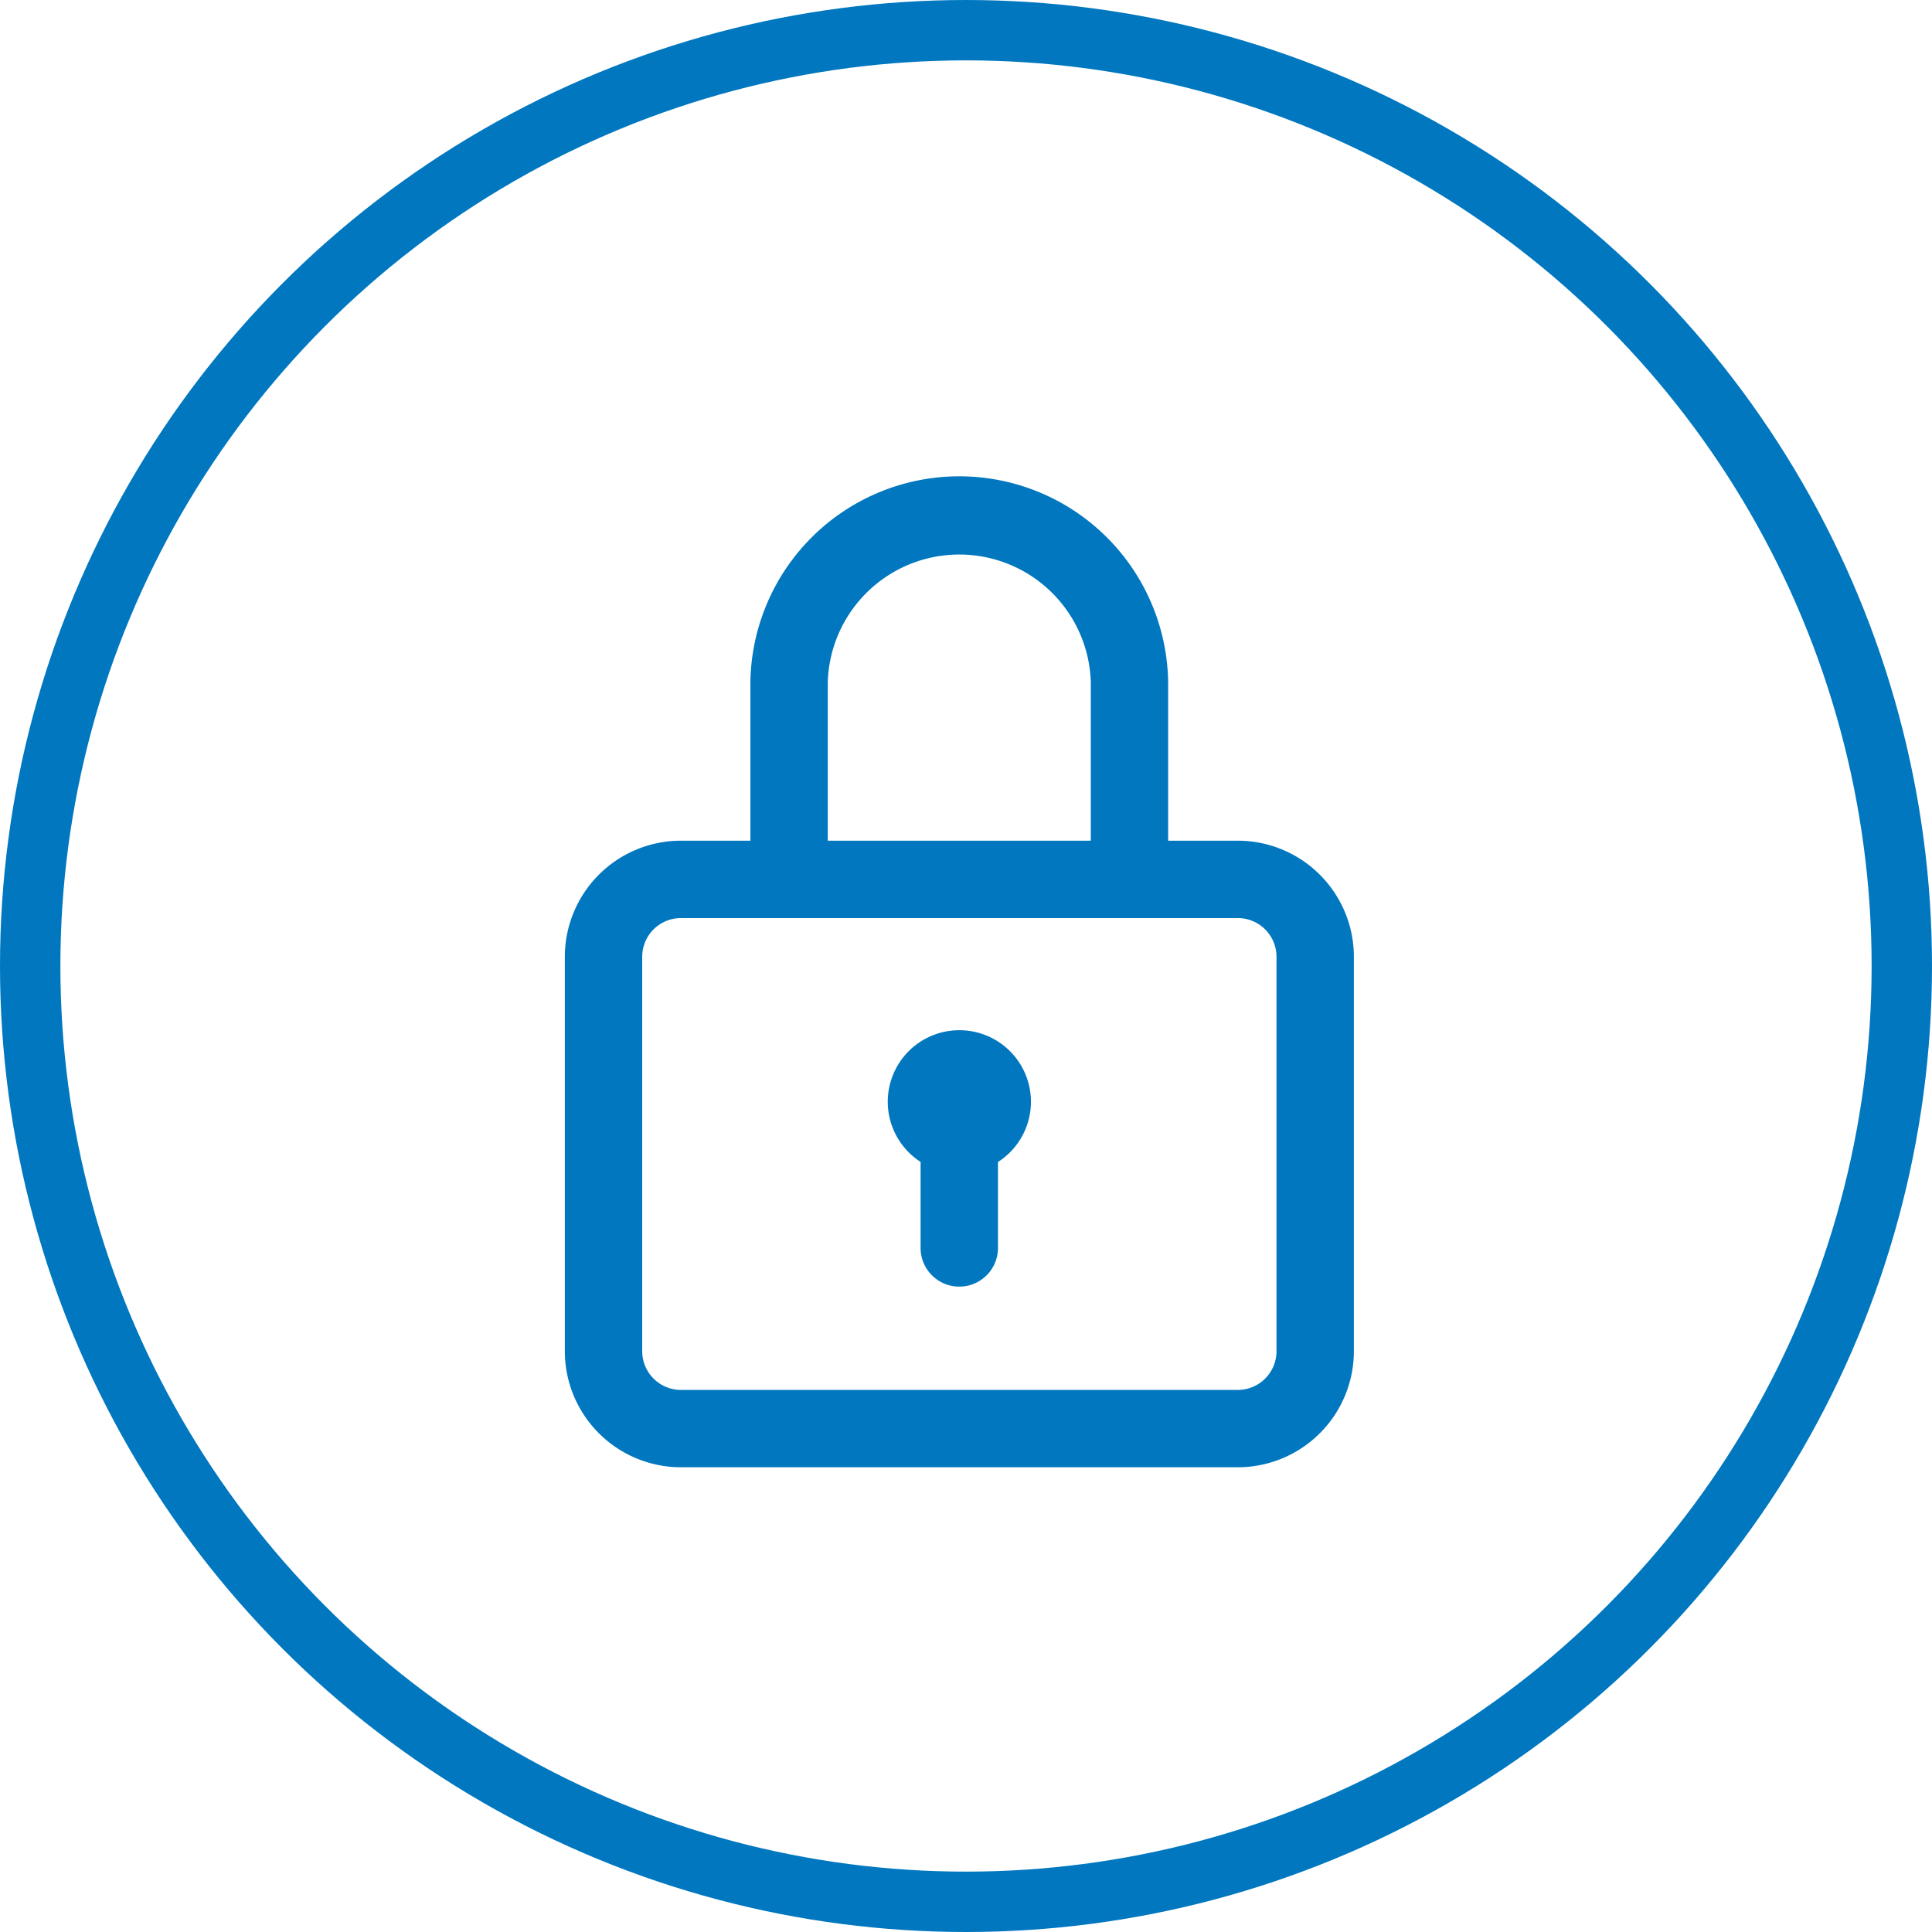
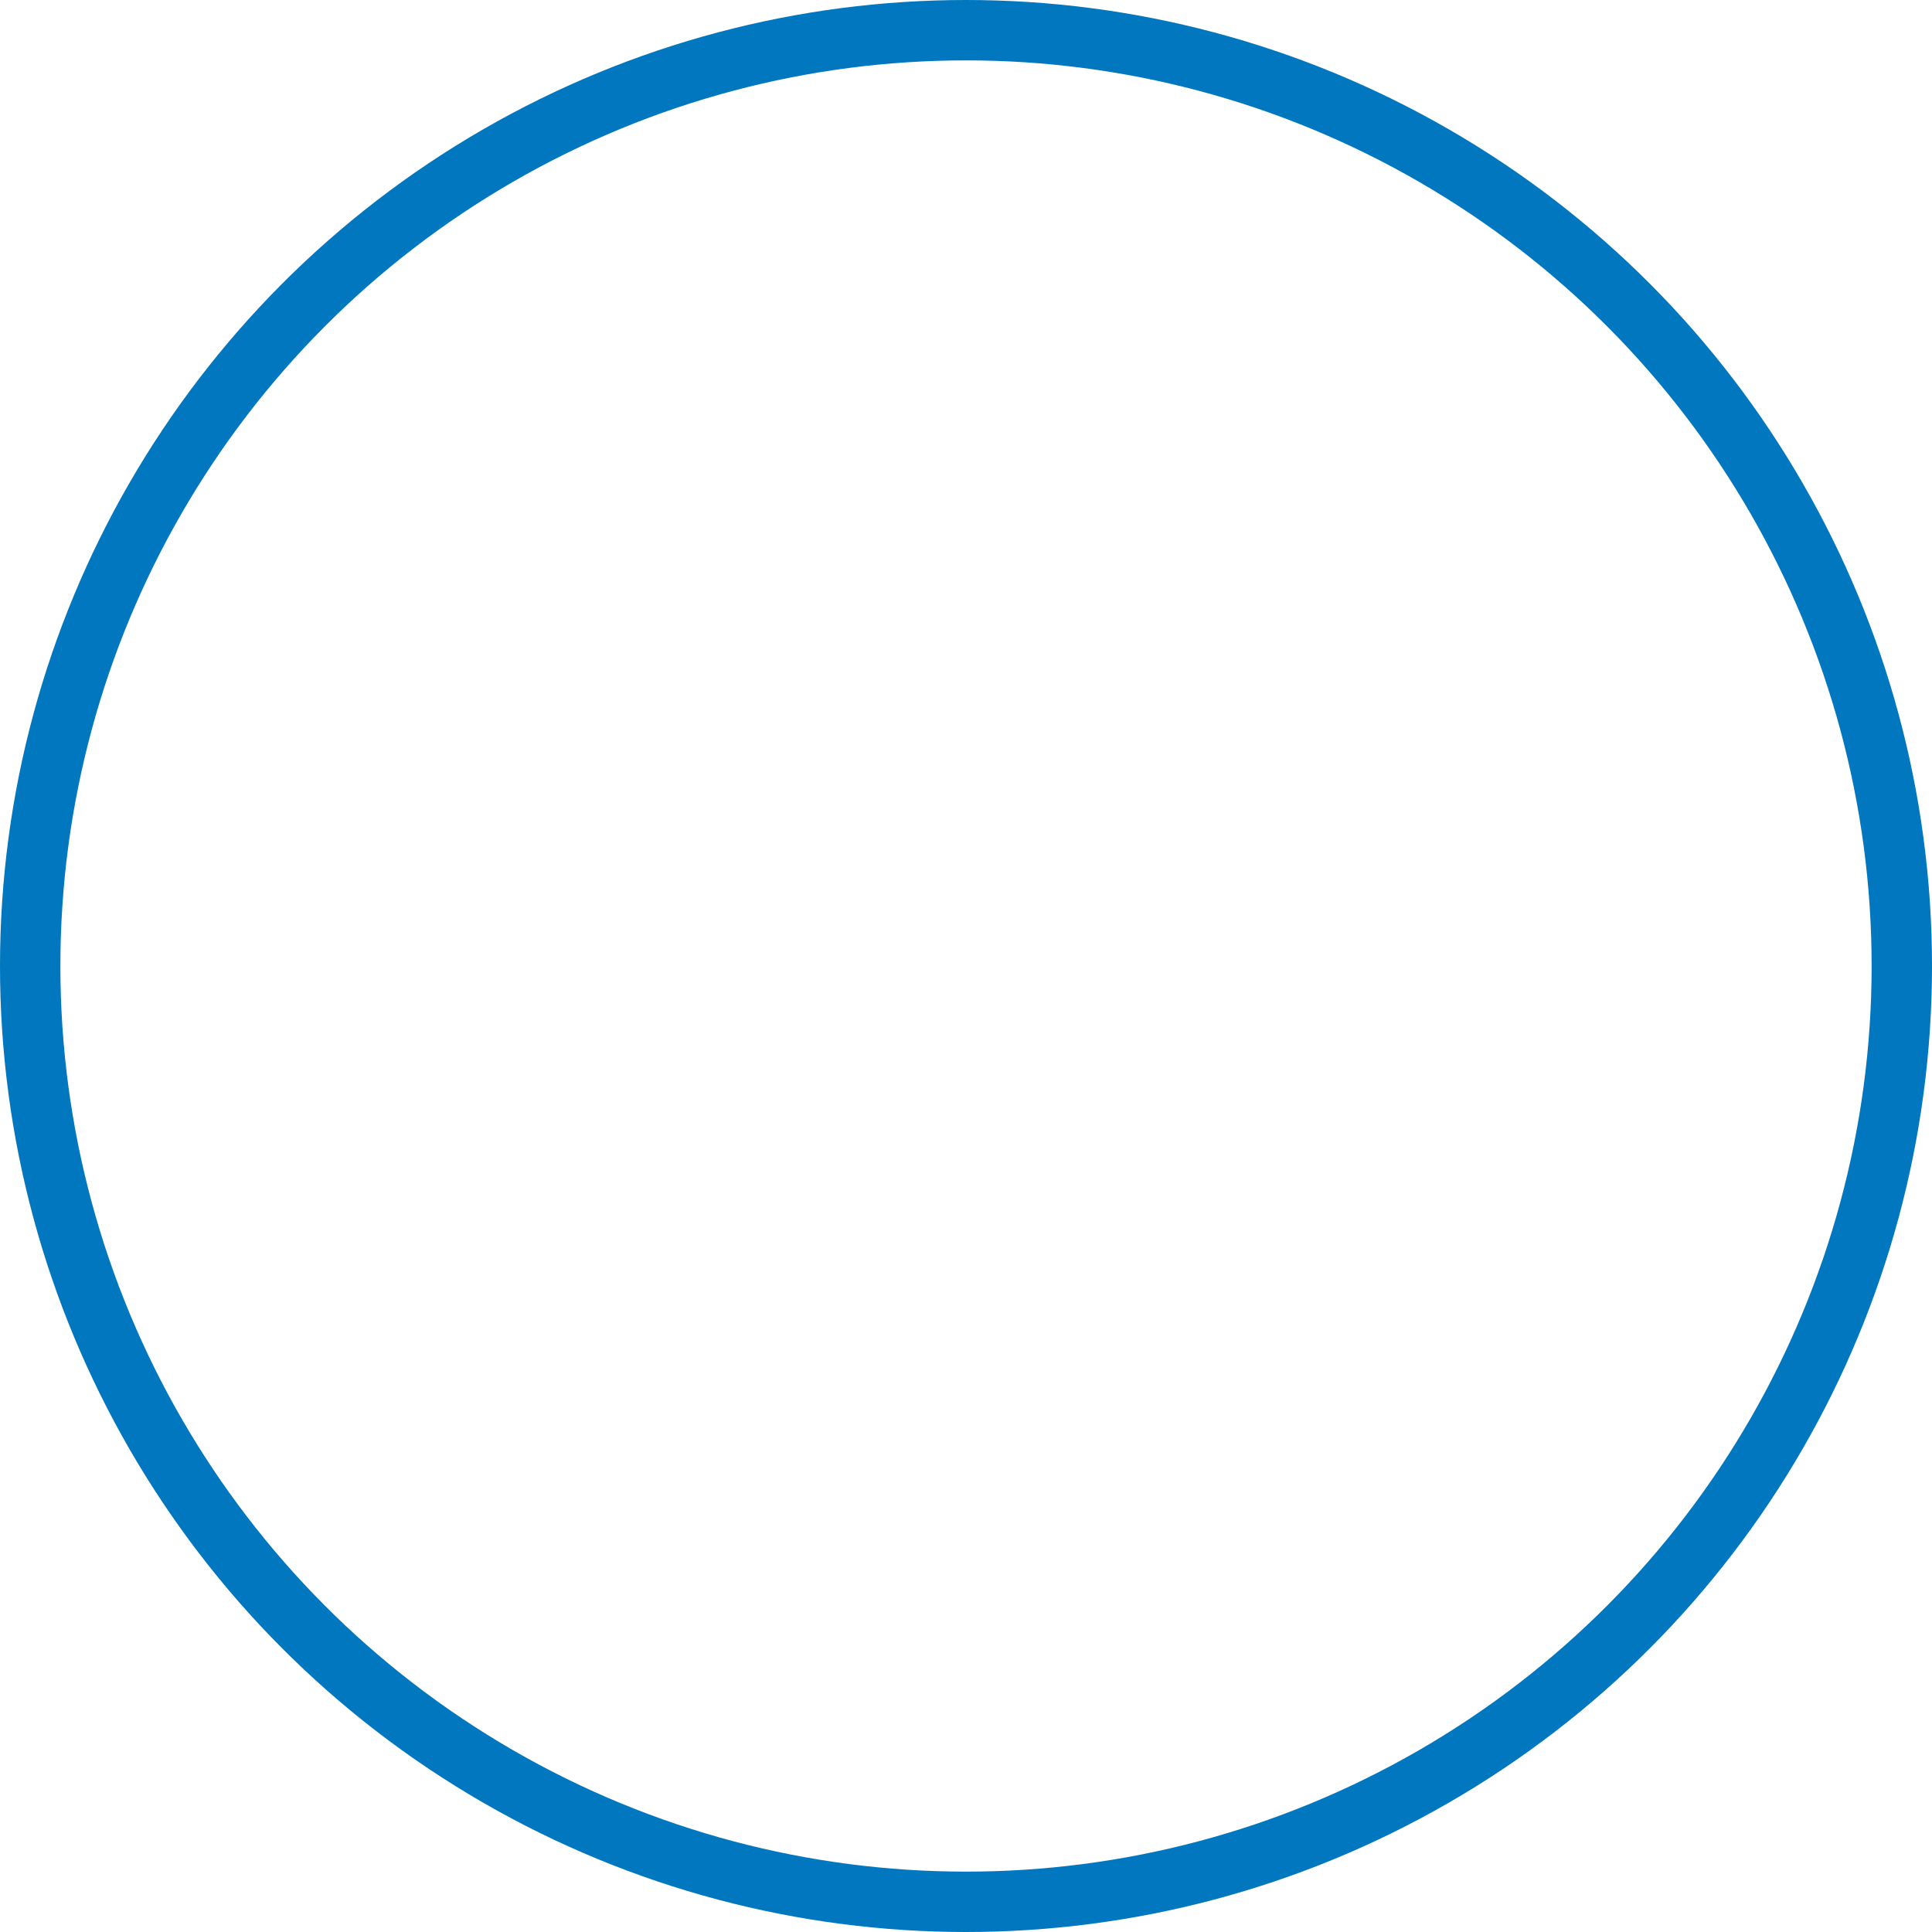
<svg xmlns="http://www.w3.org/2000/svg" data-name="icon - search" width="64" height="64">
  <g data-name="Ellipse 16" fill="none" stroke="#0077bf" stroke-width="2">
-     <circle cx="32" cy="32" r="32" stroke="none" />
    <circle cx="32" cy="32" r="31" />
  </g>
  <g data-name="lock - primary">
-     <path data-name="Rectangle 215" fill="none" d="M10 10h45v45H10z" />
    <g data-name="Group 984">
      <g data-name="Group 985">
        <g data-name="Group 984">
-           <path data-name="Path 1044" d="M41.005 27.849h-2.309v-5.268a6.92 6.92 0 00-13.838 0v5.268h-2.3a3.848 3.848 0 00-3.847 3.844v13.069a3.848 3.848 0 003.844 3.843h18.45a3.848 3.848 0 003.844-3.844V31.693a3.848 3.848 0 00-3.844-3.844zm-13.584-5.268a4.359 4.359 0 018.713 0v5.268h-8.713v-5.268zm14.865 22.181a1.283 1.283 0 01-1.281 1.281h-18.45a1.283 1.283 0 01-1.281-1.281V31.693a1.283 1.283 0 011.281-1.281h18.45a1.283 1.283 0 011.281 1.281z" fill="#0077bf" />
-         </g>
+           </g>
      </g>
      <g data-name="Group 987">
        <g data-name="Group 986">
-           <path data-name="Path 1045" d="M31.78 34.127a2.37 2.37 0 00-1.284 4.363v2.813a1.282 1.282 0 102.563 0v-2.81a2.37 2.37 0 00-1.279-4.366z" fill="#0077bf" />
-         </g>
+           </g>
      </g>
    </g>
  </g>
</svg>